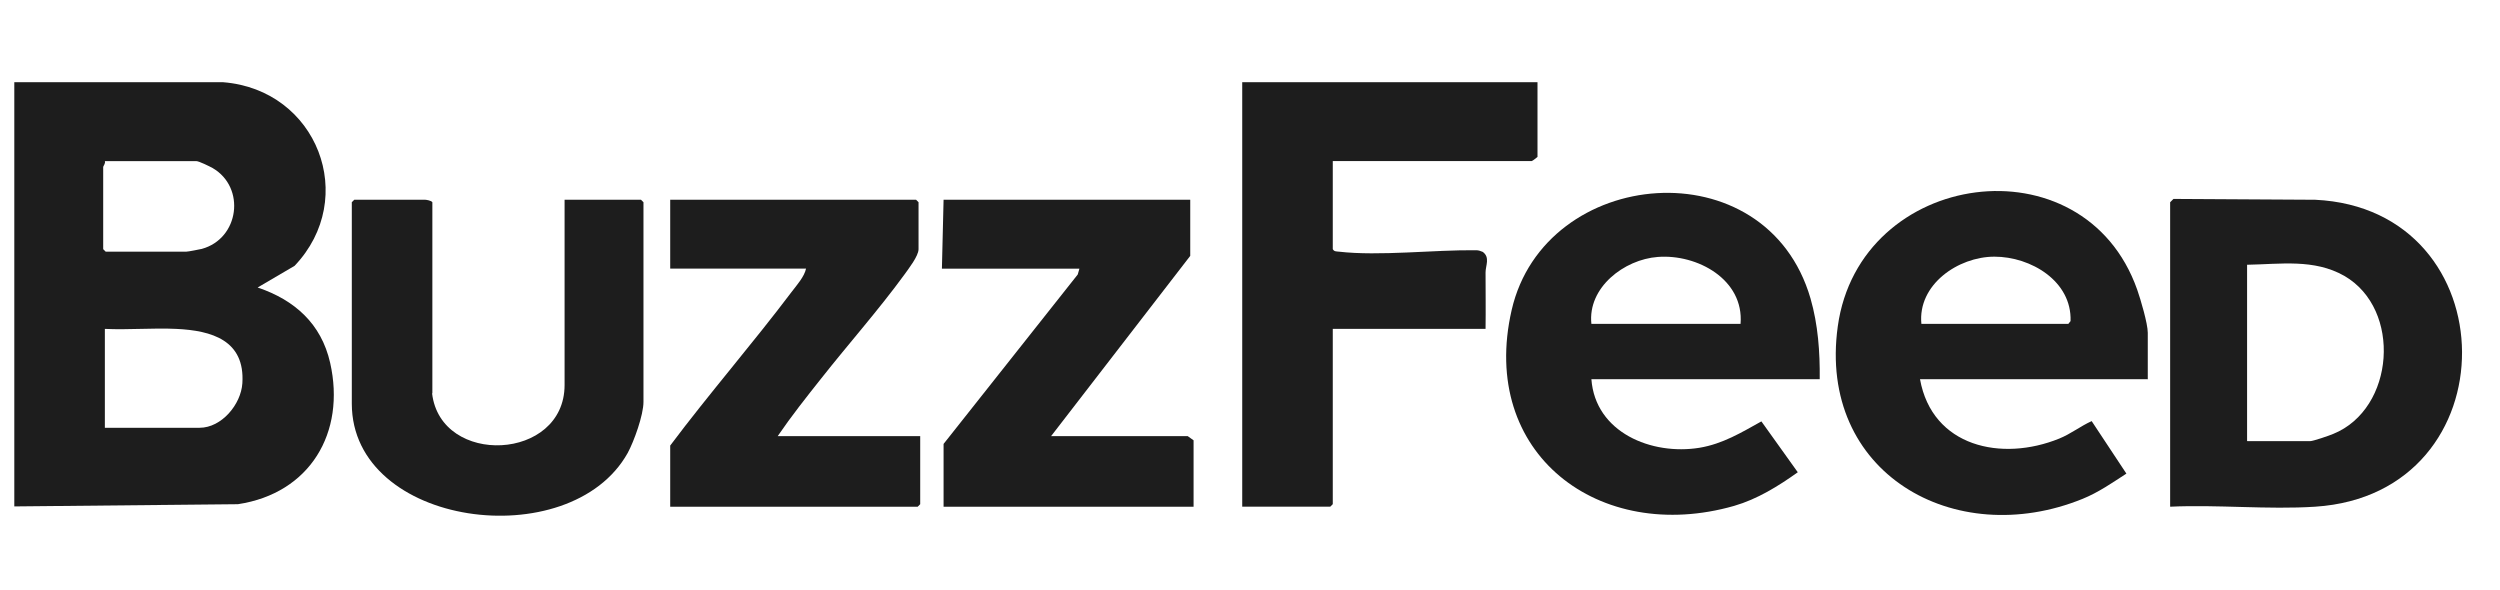
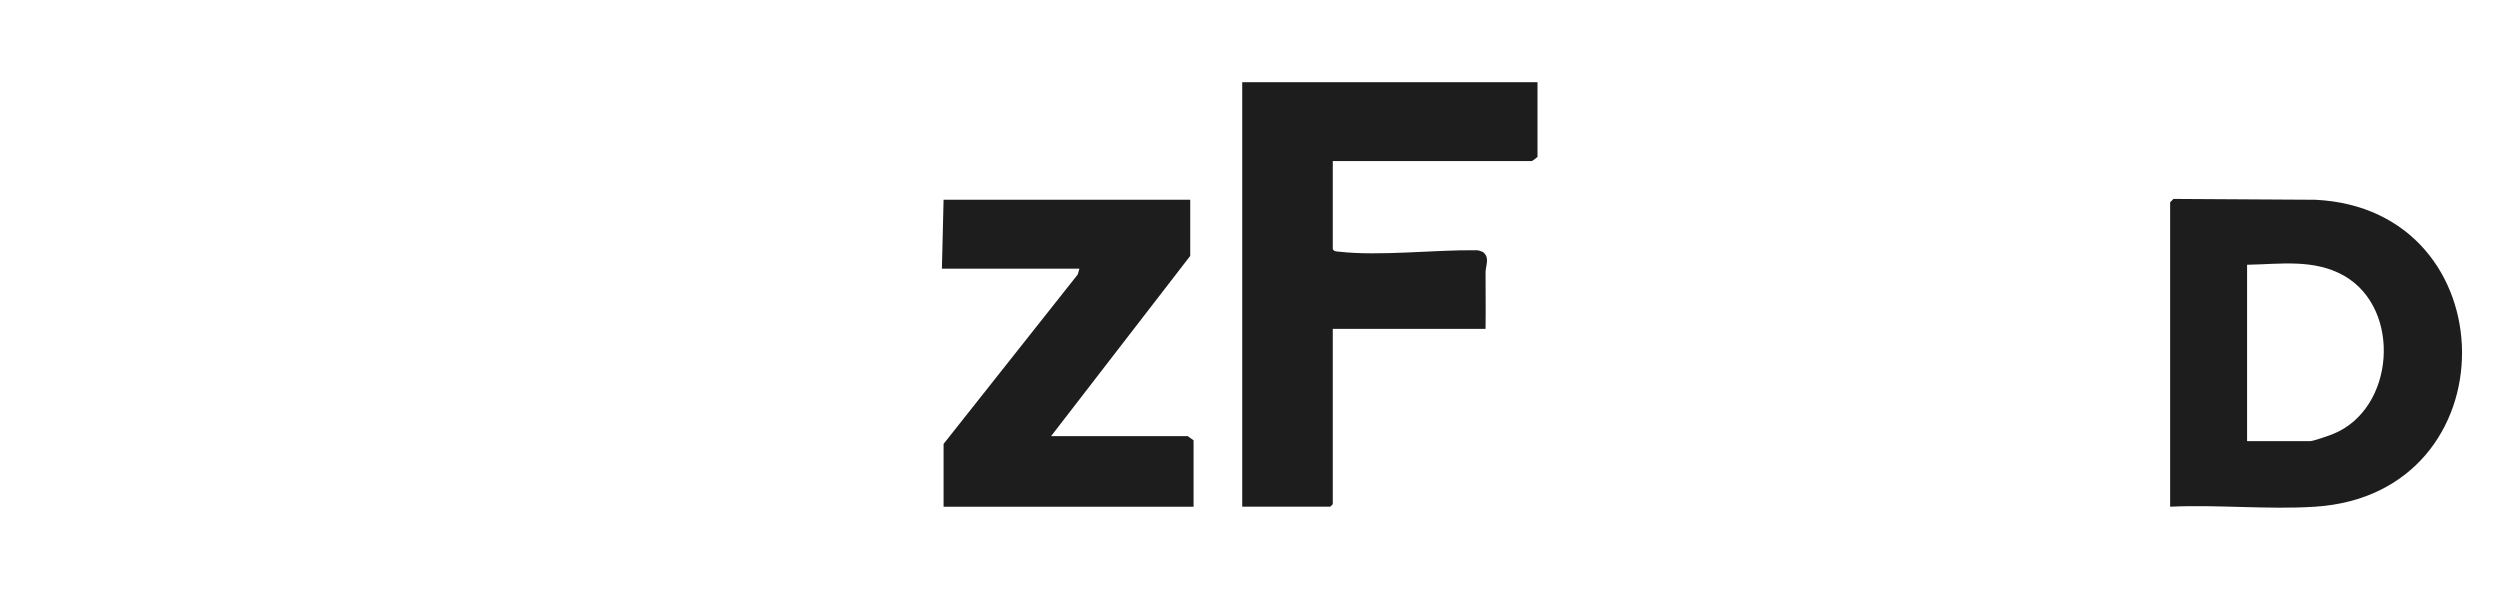
<svg xmlns="http://www.w3.org/2000/svg" fill="none" viewBox="0 0 72 17" height="17" width="72">
  <path fill="#1D1D1D" d="M44.28 2.367L44.28 4.519C44.28 4.519 44.136 4.639 44.112 4.639L38.384 4.639L38.384 7.175C38.424 7.247 38.48 7.239 38.552 7.247C39.728 7.383 41.304 7.191 42.52 7.207C42.584 7.207 42.648 7.231 42.704 7.255C42.92 7.415 42.784 7.647 42.784 7.848C42.784 8.384 42.792 8.928 42.784 9.472L38.384 9.472L38.384 14.52L38.312 14.592L35.776 14.592L35.776 2.367L44.28 2.367Z" />
-   <path fill="#1D1D1D" d="M45.832 10.92C45.944 12.456 47.568 13.12 48.944 12.896C49.616 12.784 50.152 12.456 50.728 12.136L51.776 13.601C51.216 14.001 50.608 14.377 49.944 14.569C46.064 15.681 42.584 13.072 43.536 8.928C44.488 4.784 50.872 4.208 52.144 8.6C52.36 9.352 52.416 10.136 52.408 10.92L45.832 10.92ZM50.128 9.328C50.232 8.048 48.88 7.312 47.744 7.4C46.776 7.472 45.72 8.28 45.832 9.328L50.128 9.328Z" />
-   <path fill="#1D1D1D" d="M61.864 10.92L55.296 10.92C55.648 12.872 57.648 13.304 59.304 12.632C59.64 12.496 59.92 12.272 60.24 12.128L61.24 13.64C60.832 13.904 60.432 14.184 59.976 14.368C56.288 15.864 52.343 13.616 52.928 9.4C53.552 4.879 60.016 3.983 61.552 8.344C61.648 8.616 61.856 9.32 61.856 9.584L61.856 10.912L61.864 10.92ZM59.568 9.328L59.632 9.248C59.672 8.096 58.488 7.392 57.44 7.392C56.392 7.392 55.224 8.2 55.336 9.328L59.568 9.328Z" />
  <path fill="#1D1D1D" d="M62.5 14.593L62.5 5.825L62.596 5.729L66.676 5.753C72.269 6.017 72.365 14.225 66.676 14.593C65.316 14.681 63.868 14.529 62.5 14.593ZM64.724 12.705L66.532 12.705C66.62 12.705 67.084 12.545 67.196 12.497C68.972 11.777 69.18 8.905 67.516 7.945C66.644 7.449 65.676 7.609 64.716 7.625L64.716 12.697L64.724 12.705Z" />
-   <path fill="#1D1D1D" d="M6.428 2.368C9.14 2.584 10.34 5.704 8.484 7.656L7.42 8.28C8.484 8.64 9.252 9.32 9.508 10.448C9.964 12.464 8.924 14.209 6.852 14.521L0.412 14.585L0.412 2.368L6.428 2.368ZM3.02 4.64C3.044 4.704 2.972 4.784 2.972 4.808L2.972 7.176L3.044 7.248L5.364 7.248C5.42 7.248 5.74 7.184 5.812 7.168C6.892 6.872 7.084 5.4 6.124 4.84C6.036 4.792 5.732 4.64 5.652 4.64L3.02 4.64ZM3.02 12.32L5.748 12.32C6.38 12.32 6.94 11.649 6.98 11.04C7.06 9.8 6.1 9.52 5.076 9.472C4.404 9.44 3.7 9.504 3.02 9.472L3.02 12.32Z" />
-   <path fill="#1D1D1D" d="M12.444 11.328C12.692 13.44 16.26 13.28 16.26 11.088L16.26 5.752L18.46 5.752L18.532 5.824L18.532 11.576C18.532 11.952 18.26 12.712 18.076 13.048C16.42 16.008 10.132 15.184 10.132 11.624L10.132 5.824L10.204 5.752L12.236 5.752C12.276 5.752 12.42 5.776 12.452 5.824L12.452 11.328L12.444 11.328Z" />
  <path fill="#1D1D1D" d="M34.279 5.752L34.279 7.369L30.271 12.561L34.207 12.561C34.207 12.561 34.343 12.657 34.375 12.681L34.375 14.593L27.175 14.593L27.175 12.785L31.039 7.905L31.087 7.737L27.127 7.737L27.175 5.752L34.279 5.752Z" />
-   <path fill="#1D1D1D" d="M22.398 12.56L26.502 12.56L26.502 14.521L26.43 14.593L19.302 14.593L19.302 12.832C20.43 11.328 21.67 9.904 22.798 8.408C22.95 8.208 23.166 7.968 23.214 7.736L19.302 7.736L19.302 5.752L26.382 5.752L26.454 5.824L26.454 7.176C26.454 7.376 26.158 7.752 26.038 7.92C25.302 8.928 24.43 9.912 23.654 10.896C23.222 11.44 22.79 11.985 22.398 12.56Z" />
</svg>